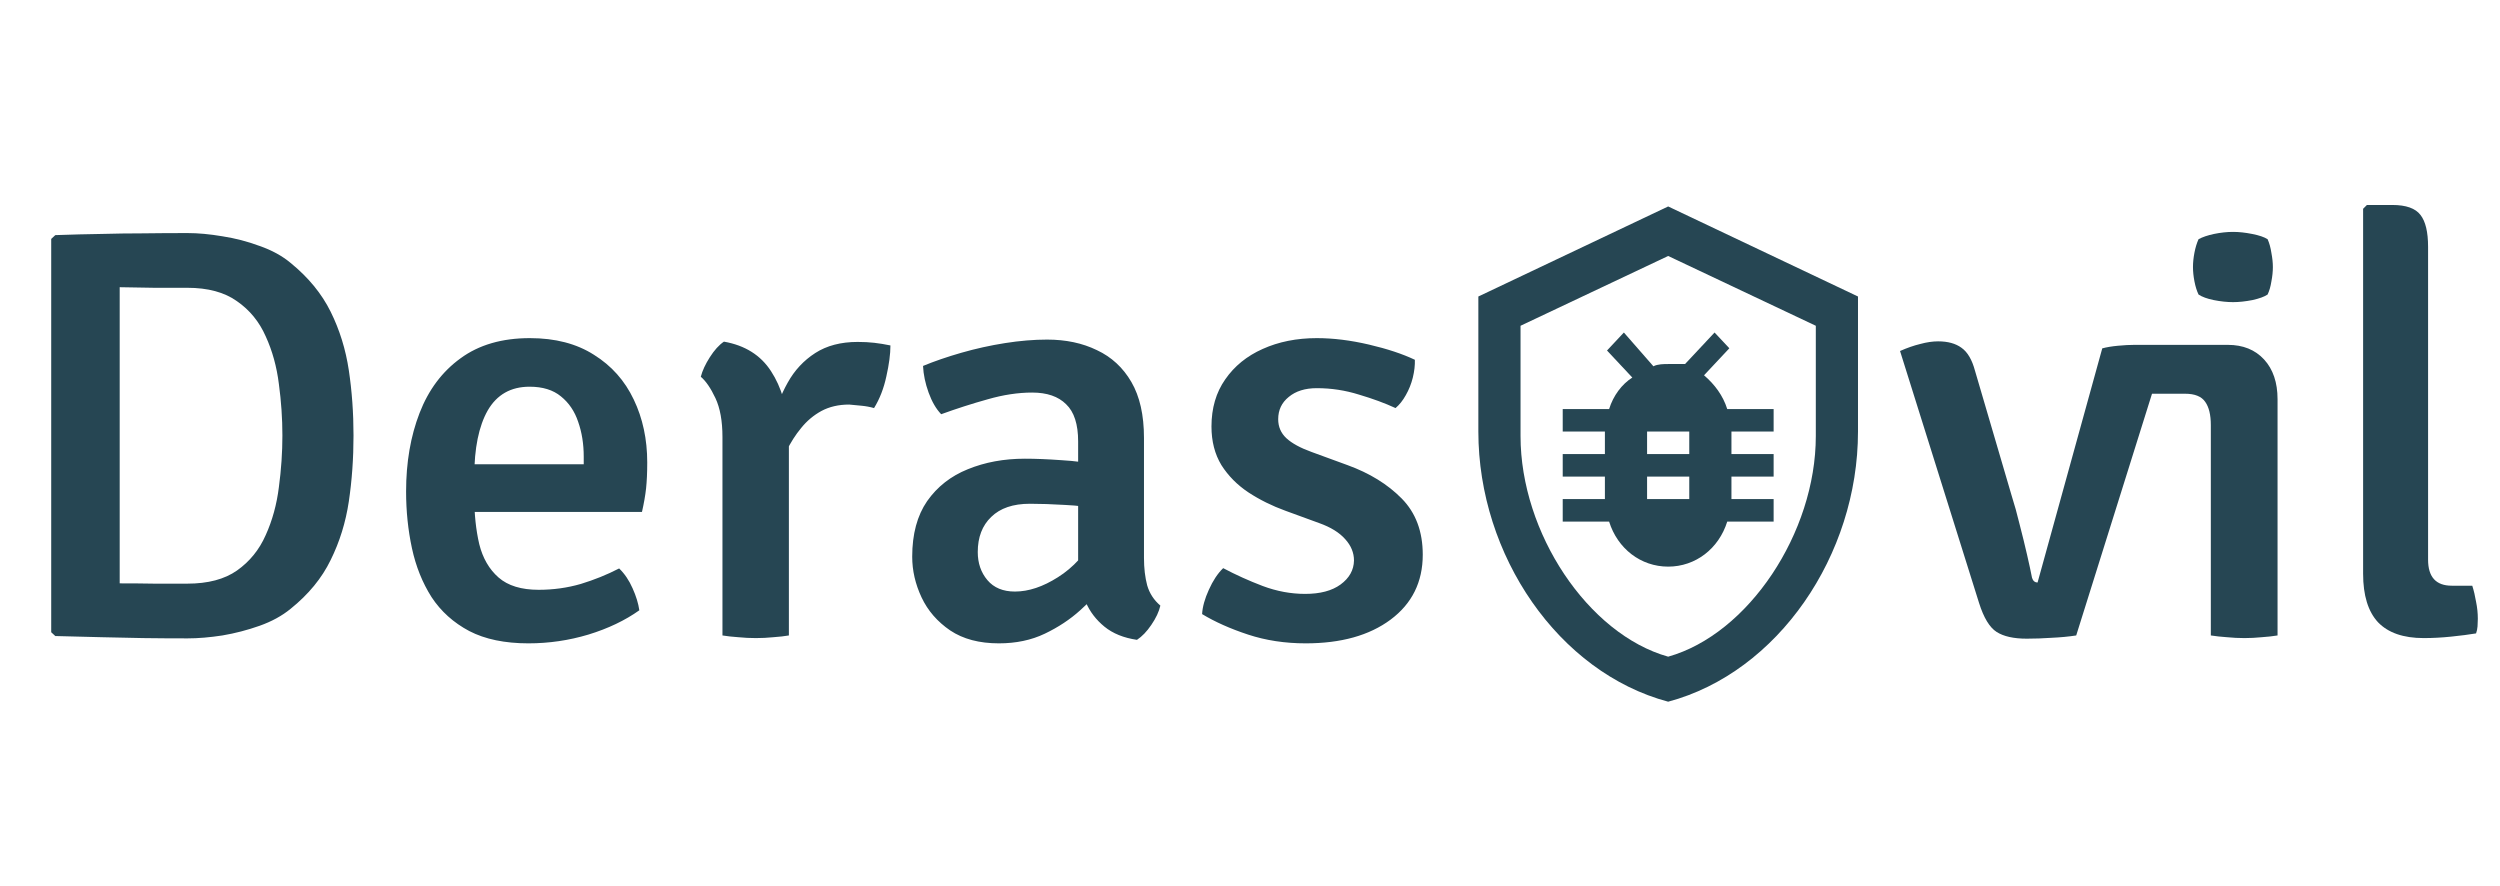
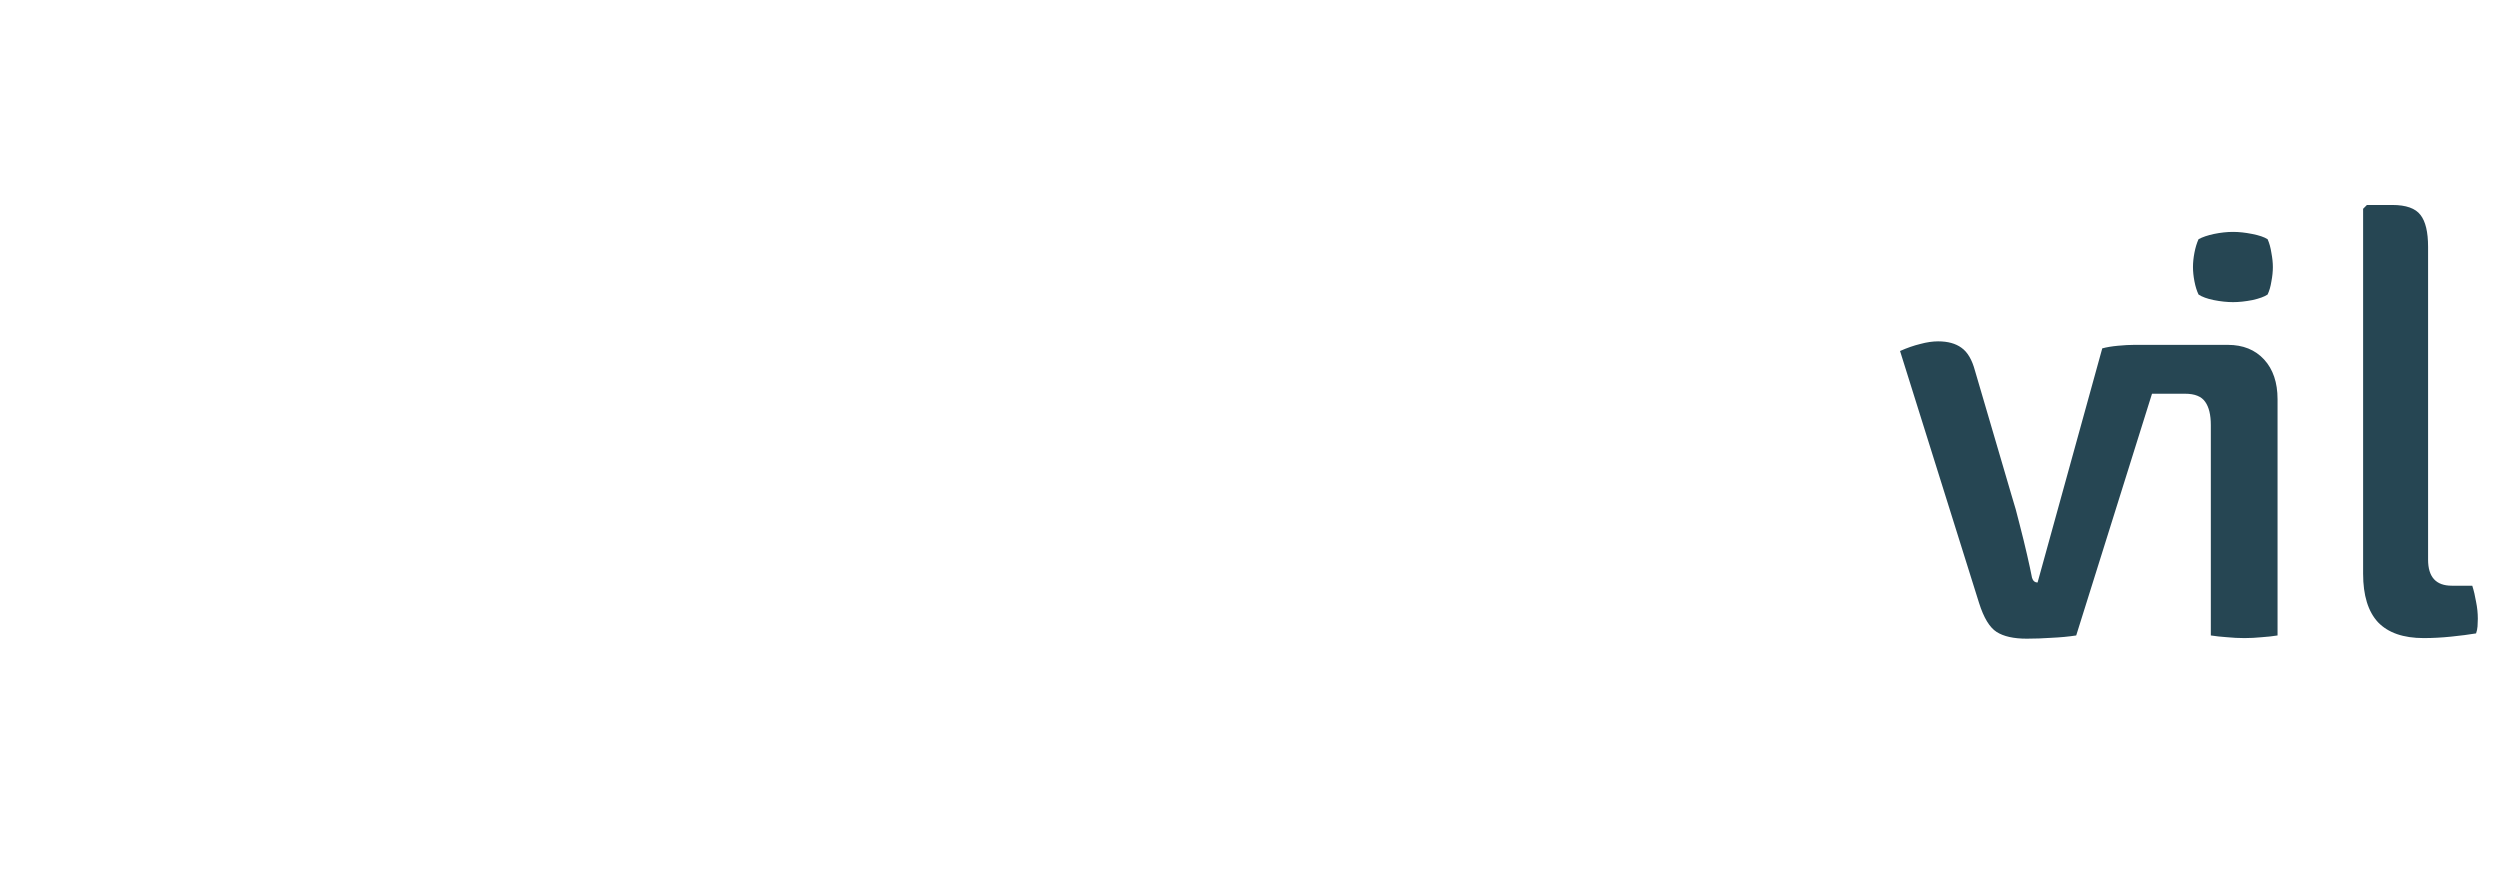
<svg xmlns="http://www.w3.org/2000/svg" width="299" height="106" viewBox="0 0 299 106" fill="none">
-   <path d="M42.28 52.095C42.28 54.825 42.093 57.45 41.72 59.97C41.347 62.467 40.623 64.8 39.55 66.97C38.5 69.14 36.902 71.088 34.755 72.815C33.728 73.655 32.492 74.332 31.045 74.845C29.598 75.358 28.117 75.743 26.6 76C25.083 76.233 23.695 76.35 22.435 76.35C20.522 76.35 18.748 76.338 17.115 76.315C15.482 76.292 13.825 76.257 12.145 76.21C10.488 76.163 8.645 76.117 6.615 76.07L6.125 75.615V28.575L6.615 28.12C8.622 28.05 10.453 28.003 12.11 27.98C13.79 27.933 15.447 27.91 17.08 27.91C18.737 27.887 20.522 27.875 22.435 27.875C23.695 27.875 25.083 28.003 26.6 28.26C28.117 28.493 29.598 28.878 31.045 29.415C32.515 29.928 33.752 30.605 34.755 31.445C36.878 33.172 38.477 35.12 39.55 37.29C40.623 39.46 41.347 41.793 41.72 44.29C42.093 46.787 42.28 49.388 42.28 52.095ZM33.775 52.095C33.775 50.065 33.635 48.012 33.355 45.935C33.098 43.858 32.573 41.957 31.78 40.23C31.01 38.48 29.867 37.08 28.35 36.03C26.857 34.957 24.873 34.42 22.4 34.42C21 34.42 19.682 34.42 18.445 34.42C17.208 34.397 15.832 34.373 14.315 34.35V69.77C15.832 69.77 17.208 69.782 18.445 69.805C19.682 69.805 21 69.805 22.4 69.805C24.873 69.805 26.857 69.28 28.35 68.23C29.867 67.157 31.01 65.745 31.78 63.995C32.573 62.245 33.098 60.332 33.355 58.255C33.635 56.155 33.775 54.102 33.775 52.095ZM53.574 61.23V55.525H69.814V54.615C69.814 53.098 69.592 51.71 69.149 50.45C68.729 49.19 68.041 48.175 67.084 47.405C66.151 46.635 64.902 46.25 63.339 46.25C61.099 46.25 59.431 47.195 58.334 49.085C57.261 50.975 56.724 53.612 56.724 56.995V59.445C56.724 61.498 56.922 63.377 57.319 65.08C57.739 66.76 58.509 68.09 59.629 69.07C60.749 70.05 62.347 70.54 64.424 70.54C66.174 70.54 67.854 70.307 69.464 69.84C71.074 69.35 72.602 68.732 74.049 67.985C74.702 68.615 75.239 69.408 75.659 70.365C76.079 71.298 76.347 72.173 76.464 72.99C74.761 74.203 72.731 75.172 70.374 75.895C68.041 76.595 65.649 76.945 63.199 76.945C60.376 76.945 58.019 76.455 56.129 75.475C54.239 74.472 52.734 73.118 51.614 71.415C50.517 69.688 49.736 67.74 49.269 65.57C48.802 63.4 48.569 61.137 48.569 58.78C48.569 55.303 49.106 52.177 50.179 49.4C51.252 46.623 52.886 44.442 55.079 42.855C57.272 41.245 60.037 40.44 63.374 40.44C66.407 40.44 68.962 41.105 71.039 42.435C73.139 43.742 74.726 45.527 75.799 47.79C76.872 50.03 77.409 52.538 77.409 55.315C77.409 56.528 77.362 57.567 77.269 58.43C77.176 59.27 77.012 60.203 76.779 61.23H53.574ZM106.496 41.315C106.496 42.342 106.332 43.578 106.006 45.025C105.702 46.448 105.212 47.708 104.536 48.805C104.046 48.665 103.544 48.572 103.031 48.525C102.541 48.478 102.051 48.432 101.561 48.385C100.301 48.385 99.192 48.642 98.236 49.155C97.302 49.668 96.497 50.345 95.821 51.185C95.144 52.002 94.549 52.935 94.036 53.985C93.546 55.012 93.137 56.05 92.811 57.1L91.726 55.7C91.772 53.997 91.994 52.282 92.391 50.555C92.787 48.805 93.394 47.207 94.211 45.76C95.027 44.29 96.124 43.112 97.501 42.225C98.877 41.338 100.569 40.895 102.576 40.895C103.299 40.895 103.964 40.93 104.571 41C105.177 41.07 105.819 41.175 106.496 41.315ZM83.816 45.06C84.002 44.337 84.364 43.555 84.901 42.715C85.437 41.875 85.997 41.257 86.581 40.86C89.101 41.303 90.979 42.482 92.216 44.395C93.452 46.285 94.164 48.688 94.351 51.605V76C93.814 76.093 93.196 76.163 92.496 76.21C91.819 76.28 91.119 76.315 90.396 76.315C89.696 76.315 88.996 76.28 88.296 76.21C87.596 76.163 86.966 76.093 86.406 76V52.27C86.406 50.357 86.126 48.805 85.566 47.615C85.006 46.425 84.422 45.573 83.816 45.06ZM109.1 66.585C109.1 63.878 109.695 61.662 110.885 59.935C112.099 58.208 113.72 56.937 115.75 56.12C117.804 55.28 120.079 54.86 122.575 54.86C123.835 54.86 125.282 54.918 126.915 55.035C128.549 55.128 130.065 55.327 131.465 55.63V60.915C130.275 60.635 128.91 60.46 127.37 60.39C125.83 60.297 124.43 60.25 123.17 60.25C121.164 60.25 119.624 60.775 118.55 61.825C117.477 62.852 116.94 64.252 116.94 66.025C116.94 67.355 117.325 68.475 118.095 69.385C118.865 70.295 119.962 70.75 121.385 70.75C123.019 70.75 124.734 70.178 126.53 69.035C128.35 67.892 129.879 66.223 131.115 64.03L132.305 69.805C131.465 70.808 130.427 71.87 129.19 72.99C127.977 74.087 126.565 75.02 124.955 75.79C123.345 76.56 121.514 76.945 119.46 76.945C117.127 76.945 115.19 76.432 113.65 75.405C112.11 74.355 110.967 73.037 110.22 71.45C109.474 69.863 109.1 68.242 109.1 66.585ZM138.78 72.43C138.617 73.153 138.255 73.923 137.695 74.74C137.159 75.533 136.587 76.128 135.98 76.525C134.394 76.292 133.099 75.767 132.095 74.95C131.092 74.133 130.345 73.153 129.855 72.01C129.365 70.843 129.062 69.653 128.945 68.44V52.795C128.945 50.742 128.467 49.26 127.51 48.35C126.577 47.417 125.224 46.95 123.45 46.95C121.77 46.95 119.997 47.218 118.13 47.755C116.287 48.268 114.432 48.863 112.565 49.54C111.959 48.91 111.457 48.047 111.06 46.95C110.664 45.853 110.442 44.792 110.395 43.765C111.749 43.205 113.277 42.68 114.98 42.19C116.684 41.7 118.422 41.315 120.195 41.035C121.969 40.755 123.649 40.615 125.235 40.615C127.475 40.615 129.459 41.035 131.185 41.875C132.935 42.692 134.312 43.963 135.315 45.69C136.319 47.417 136.82 49.645 136.82 52.375V66.725C136.82 67.962 136.949 69.058 137.205 70.015C137.485 70.972 138.01 71.777 138.78 72.43ZM143.772 73.445C143.819 72.582 144.087 71.613 144.577 70.54C145.067 69.443 145.639 68.58 146.292 67.95C147.786 68.743 149.361 69.455 151.017 70.085C152.697 70.715 154.389 71.03 156.092 71.03C157.889 71.03 159.301 70.657 160.327 69.91C161.377 69.14 161.914 68.183 161.937 67.04C161.937 66.107 161.587 65.255 160.887 64.485C160.187 63.692 159.149 63.05 157.772 62.56L153.747 61.09C152.137 60.507 150.656 59.772 149.302 58.885C147.972 57.998 146.899 56.913 146.082 55.63C145.289 54.323 144.892 52.783 144.892 51.01C144.892 48.817 145.441 46.938 146.537 45.375C147.634 43.788 149.127 42.575 151.017 41.735C152.931 40.872 155.089 40.44 157.492 40.44C159.452 40.44 161.529 40.697 163.722 41.21C165.916 41.723 167.747 42.33 169.217 43.03C169.241 43.683 169.159 44.395 168.972 45.165C168.786 45.912 168.506 46.612 168.132 47.265C167.782 47.895 167.374 48.408 166.907 48.805C165.647 48.222 164.189 47.685 162.532 47.195C160.899 46.682 159.219 46.425 157.492 46.425C156.092 46.425 154.972 46.775 154.132 47.475C153.292 48.152 152.872 49.038 152.872 50.135C152.872 51.045 153.199 51.803 153.852 52.41C154.506 53.017 155.509 53.565 156.862 54.055L161.167 55.63C163.804 56.587 165.962 57.917 167.642 59.62C169.322 61.323 170.162 63.563 170.162 66.34C170.162 69.607 168.879 72.197 166.312 74.11C163.769 76 160.386 76.945 156.162 76.945C153.689 76.945 151.391 76.595 149.267 75.895C147.144 75.195 145.312 74.378 143.772 73.445Z" fill="#264653" />
-   <path d="M194.216 39.769L192.198 41.923L195.225 45.154C193.964 45.962 192.955 47.308 192.45 48.923H186.901V51.615H191.946V54.308H186.901V57H191.946V59.692H186.901V62.385H192.45C193.459 65.615 196.234 67.769 199.513 67.769C202.793 67.769 205.568 65.615 206.577 62.385H212.126V59.692H207.081V57H212.126V54.308H207.081V51.615H212.126V48.923H206.577C206.072 47.308 205.063 45.962 203.802 44.885L206.829 41.654L205.063 39.769L201.532 43.538H199.513C199.009 43.538 198.252 43.538 197.748 43.808L194.216 39.769ZM196.991 51.615H202.036V54.308H196.991V51.615ZM196.991 57H202.036V59.692H196.991V57ZM222.216 51.615C222.216 66.423 212.631 80.423 199.513 83.923C186.396 80.423 176.811 66.423 176.811 51.615V35.462L199.513 24.692L222.216 35.462V51.615ZM199.513 78.538C209.099 75.846 217.171 63.731 217.171 52.154V38.962L199.513 30.615L181.856 38.962V52.154C181.856 63.731 189.928 75.846 199.513 78.538Z" fill="#264653" />
  <path d="M272.395 76C271.835 76.093 271.205 76.163 270.505 76.21C269.805 76.28 269.117 76.315 268.44 76.315C267.74 76.315 267.04 76.28 266.34 76.21C265.64 76.163 264.998 76.093 264.415 76V50.835C264.415 49.622 264.193 48.7 263.75 48.07C263.307 47.417 262.502 47.09 261.335 47.09H257.38L248.315 76C247.405 76.14 246.425 76.233 245.375 76.28C244.348 76.35 243.357 76.385 242.4 76.385C240.837 76.385 239.635 76.117 238.795 75.58C237.955 75.043 237.255 73.888 236.695 72.115L227.245 41.98C228.085 41.607 228.89 41.327 229.66 41.14C230.43 40.93 231.142 40.825 231.795 40.825C232.962 40.825 233.895 41.082 234.595 41.595C235.318 42.108 235.855 43.018 236.205 44.325L240.58 59.235C240.93 60.332 241.257 61.51 241.56 62.77C241.887 64.03 242.178 65.22 242.435 66.34C242.692 67.46 242.89 68.382 243.03 69.105C243.147 69.478 243.368 69.665 243.695 69.665L251.43 41.665C251.943 41.525 252.573 41.42 253.32 41.35C254.067 41.28 254.72 41.245 255.28 41.245H266.445C268.265 41.245 269.712 41.828 270.785 42.995C271.858 44.162 272.395 45.748 272.395 47.755V76ZM262.28 31.935C262.28 31.398 262.338 30.827 262.455 30.22C262.572 29.613 262.735 29.077 262.945 28.61C263.412 28.353 264.03 28.143 264.8 27.98C265.593 27.817 266.352 27.735 267.075 27.735C267.775 27.735 268.533 27.817 269.35 27.98C270.19 28.143 270.808 28.353 271.205 28.61C271.415 29.077 271.567 29.625 271.66 30.255C271.777 30.862 271.835 31.422 271.835 31.935C271.835 32.472 271.777 33.043 271.66 33.65C271.567 34.257 271.415 34.782 271.205 35.225C270.832 35.482 270.225 35.703 269.385 35.89C268.545 36.053 267.775 36.135 267.075 36.135C266.352 36.135 265.582 36.053 264.765 35.89C263.972 35.727 263.365 35.505 262.945 35.225C262.735 34.782 262.572 34.257 262.455 33.65C262.338 33.043 262.28 32.472 262.28 31.935ZM295.683 70.05C295.869 70.633 296.021 71.275 296.138 71.975C296.278 72.652 296.348 73.328 296.348 74.005C296.348 74.308 296.336 74.612 296.313 74.915C296.289 75.218 296.231 75.498 296.138 75.755C295.298 75.895 294.306 76.023 293.163 76.14C292.019 76.257 290.923 76.315 289.873 76.315C287.446 76.315 285.626 75.685 284.413 74.425C283.223 73.142 282.628 71.205 282.628 68.615V24.97L283.083 24.515H286.128C287.761 24.515 288.881 24.912 289.488 25.705C290.094 26.475 290.398 27.747 290.398 29.52V66.935C290.398 69.012 291.343 70.05 293.233 70.05H295.683Z" fill="#264653" />
</svg>